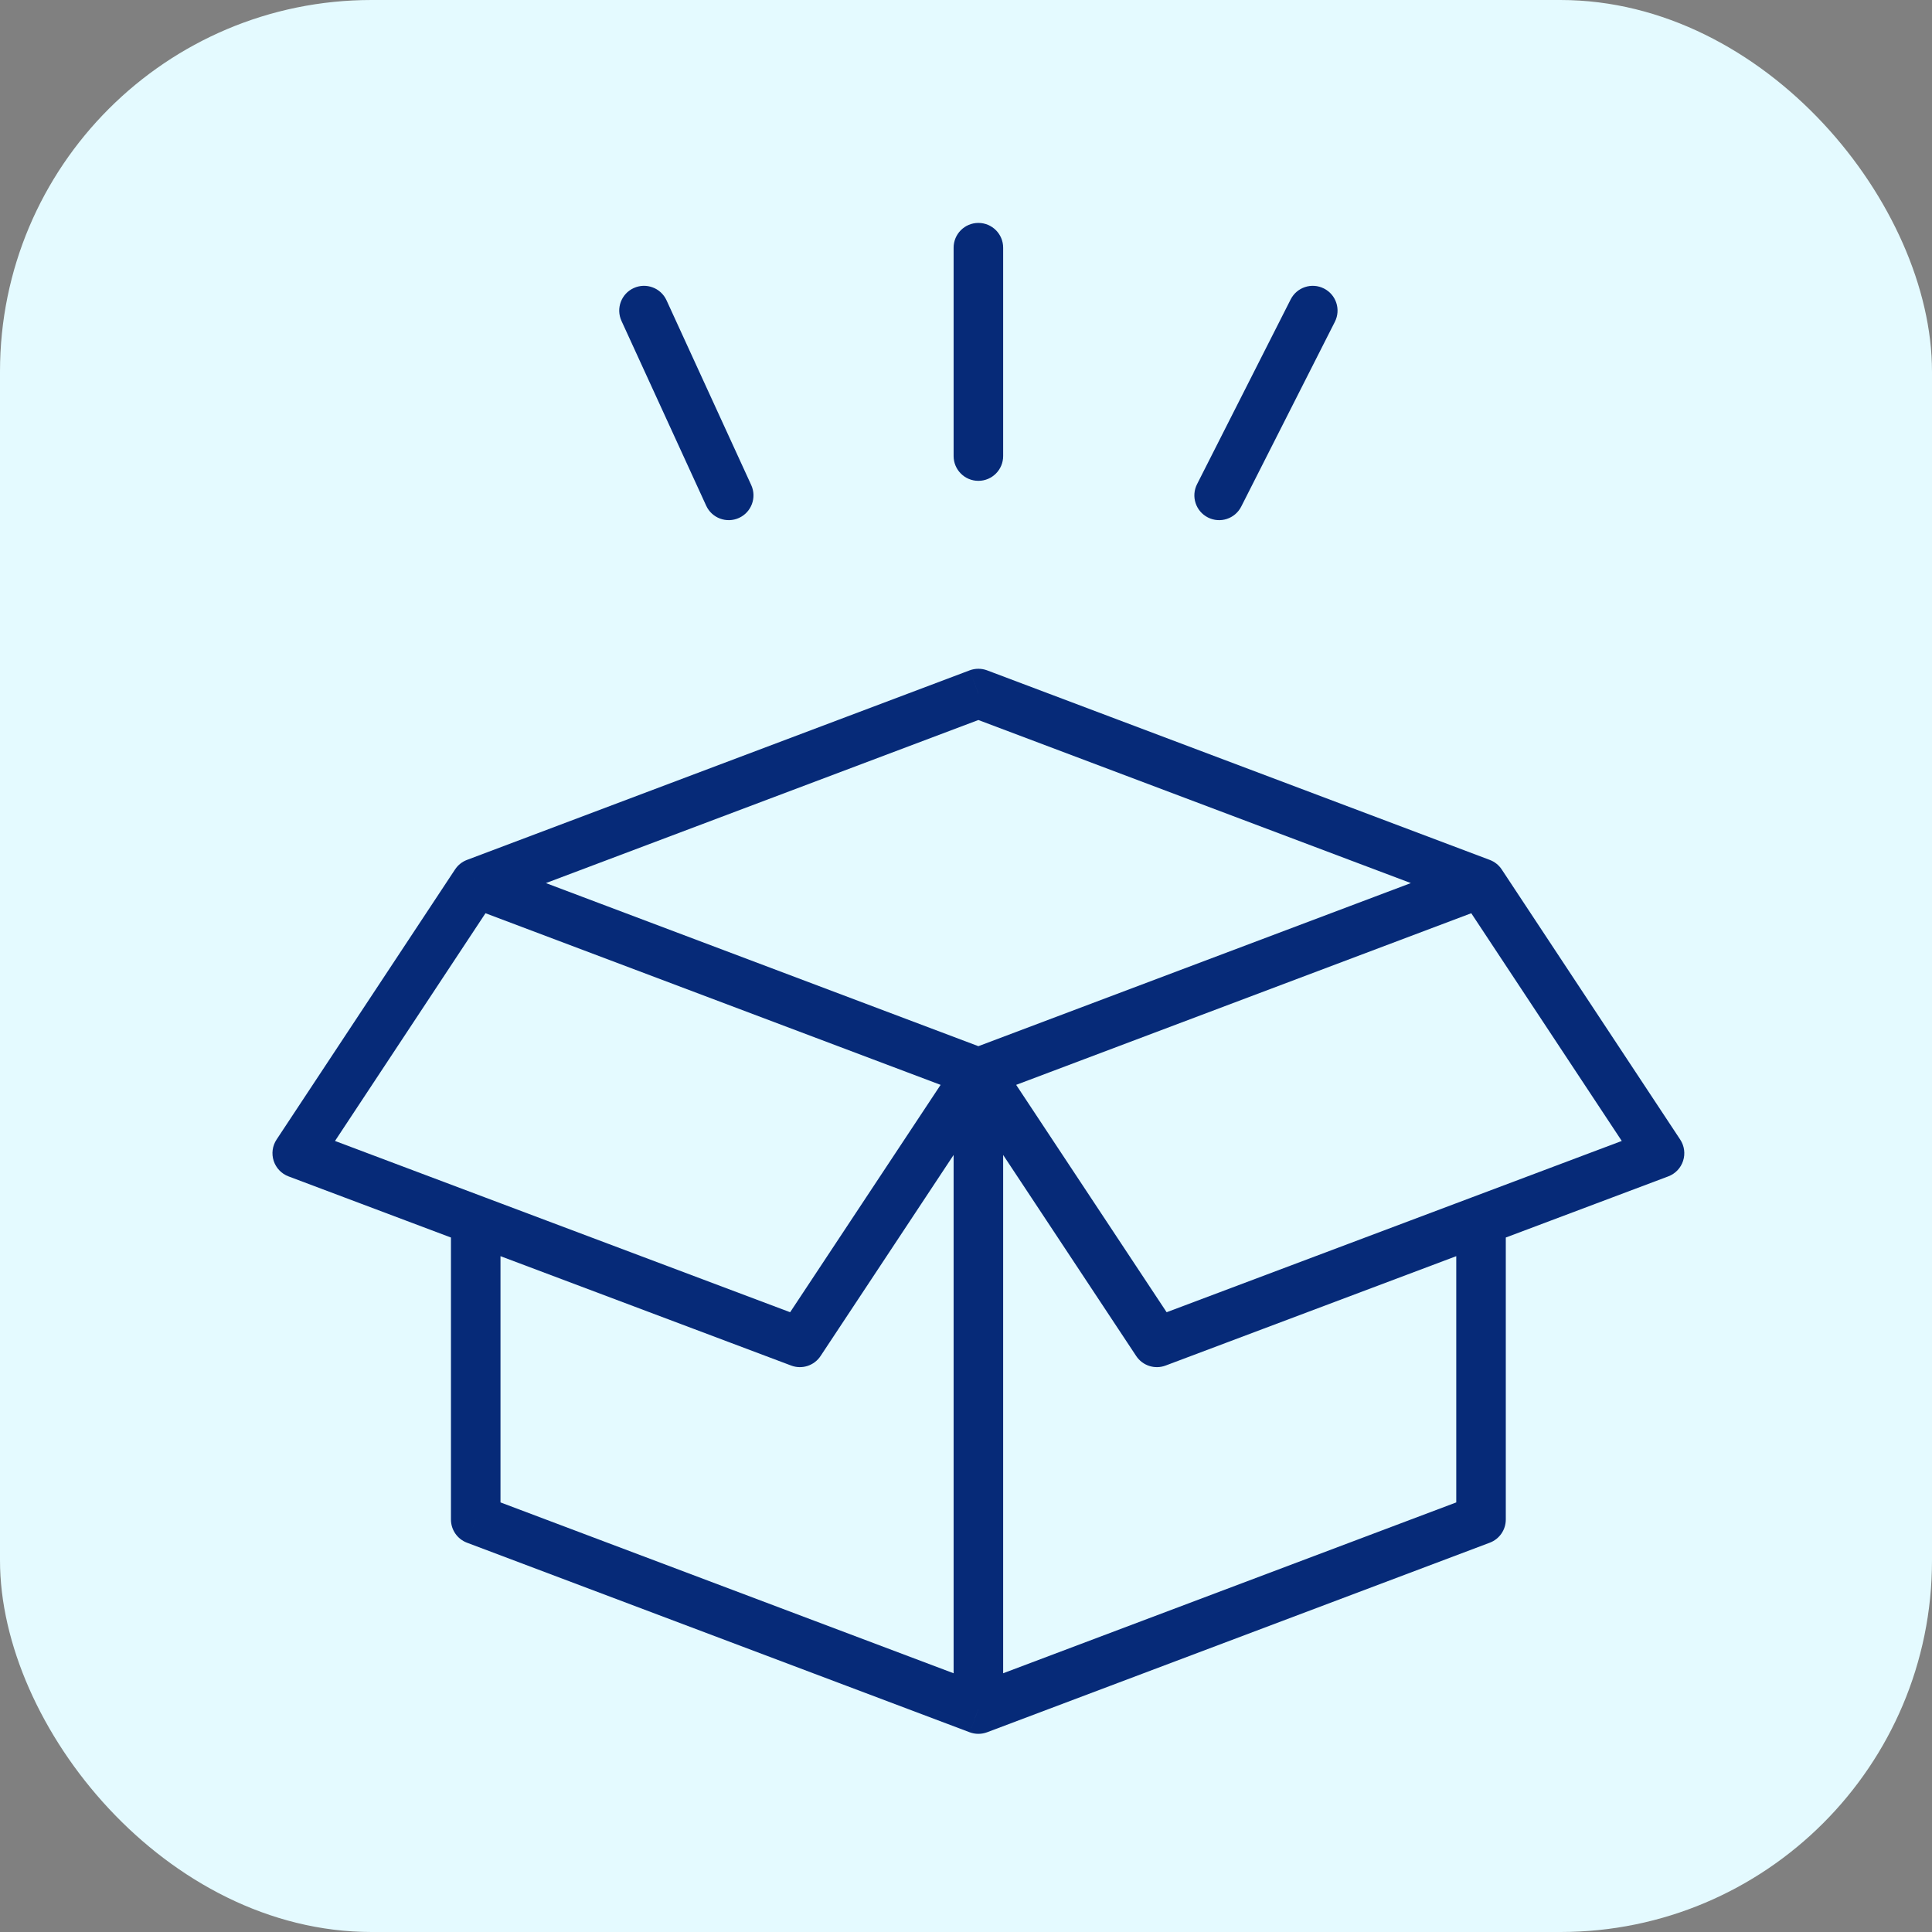
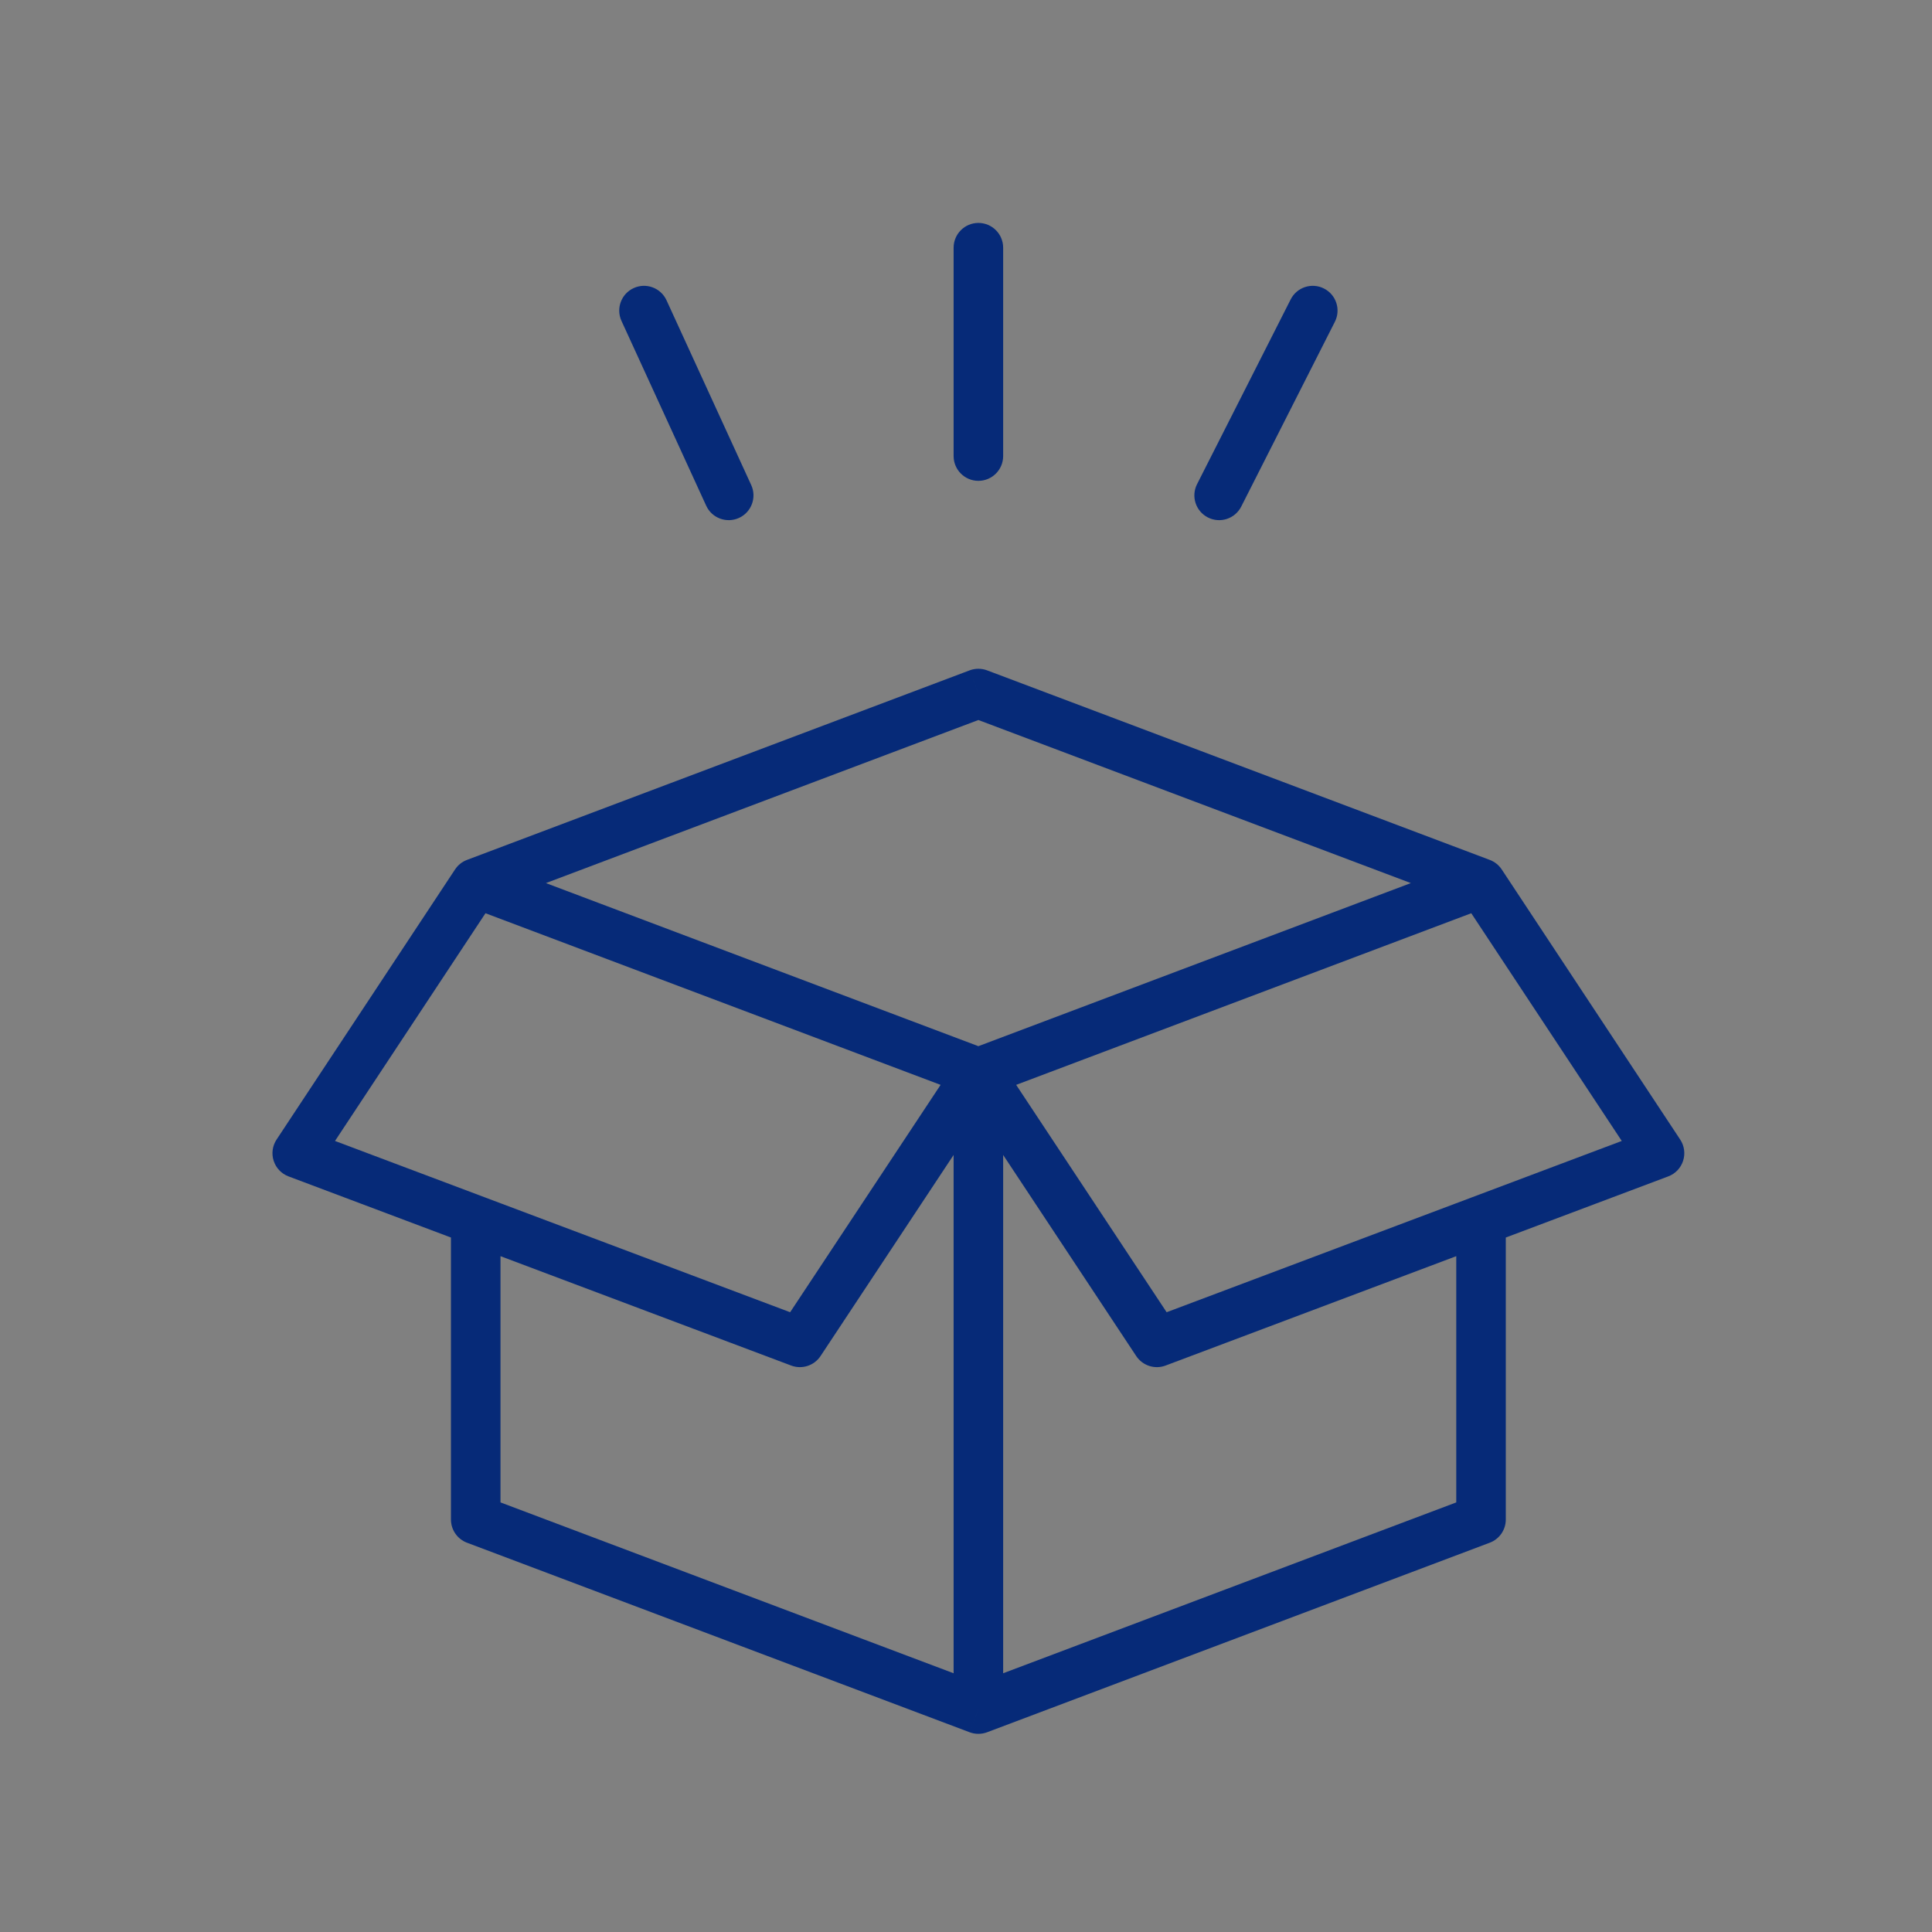
<svg xmlns="http://www.w3.org/2000/svg" width="78" height="78" viewBox="0 0 78 78" fill="none">
  <rect x="0" y="0" width="78" height="78" fill="#808080" stroke="none" />
-   <rect width="78" height="78" rx="15" fill="#E4FAFF" />
  <path d="M19.206 35.653L18.853 34.717C18.656 34.791 18.488 34.926 18.372 35.101L19.206 35.653ZM39.5 69L39.147 69.936C39.374 70.021 39.625 70.021 39.852 69.936L39.5 69ZM19.206 61.347H18.206C18.206 61.764 18.464 62.136 18.853 62.283L19.206 61.347ZM59.793 35.653L60.628 35.101C60.512 34.926 60.343 34.791 60.146 34.717L59.793 35.653ZM59.793 61.347L60.146 62.283C60.536 62.136 60.793 61.764 60.793 61.347H59.793ZM39.5 28L39.852 27.064C39.625 26.979 39.374 26.979 39.147 27.064L39.5 28ZM32.294 54.195L31.942 55.131C32.378 55.295 32.87 55.136 33.128 54.747L32.294 54.195ZM12 46.558L11.166 46.007C10.998 46.261 10.955 46.577 11.049 46.866C11.143 47.156 11.363 47.387 11.648 47.494L12 46.558ZM46.706 54.195L45.872 54.747C46.13 55.136 46.622 55.295 47.058 55.131L46.706 54.195ZM67 46.558L67.352 47.494C67.637 47.387 67.858 47.156 67.951 46.866C68.045 46.577 68.002 46.261 67.834 46.007L67 46.558ZM19.206 49.27L19.558 48.334H19.558L19.206 49.27ZM59.793 49.27L59.441 48.334L59.793 49.27ZM40.5 10C40.5 9.448 40.052 9 39.5 9C38.948 9 38.5 9.448 38.5 10H40.5ZM38.5 18.413C38.5 18.965 38.948 19.413 39.5 19.413C40.052 19.413 40.5 18.965 40.5 18.413H38.5ZM53.892 12.992C54.142 12.499 53.945 11.897 53.452 11.648C52.959 11.398 52.358 11.595 52.108 12.088L53.892 12.992ZM48.328 19.548C48.078 20.041 48.275 20.642 48.768 20.892C49.261 21.142 49.862 20.945 50.112 20.452L48.328 19.548ZM26.909 12.123C26.679 11.621 26.085 11.4 25.583 11.631C25.081 11.861 24.861 12.454 25.091 12.956L26.909 12.123ZM28.511 20.417C28.741 20.919 29.335 21.139 29.837 20.909C30.339 20.679 30.559 20.085 30.329 19.583L28.511 20.417ZM18.853 36.588L39.147 44.241L39.852 42.37L19.559 34.717L18.853 36.588ZM38.5 43.305V69H40.5V43.305H38.5ZM39.852 68.064L19.559 60.412L18.853 62.283L39.147 69.936L39.852 68.064ZM59.441 34.717L39.147 42.37L39.852 44.241L60.146 36.588L59.441 34.717ZM39.852 69.936L60.146 62.283L59.441 60.412L39.147 68.064L39.852 69.936ZM39.147 28.936L59.441 36.588L60.146 34.717L39.852 27.064L39.147 28.936ZM39.147 27.064L18.853 34.717L19.559 36.588L39.852 28.936L39.147 27.064ZM38.666 42.754L31.46 53.643L33.128 54.747L40.334 43.857L38.666 42.754ZM12.834 47.109L20.04 36.204L18.372 35.101L11.166 46.007L12.834 47.109ZM38.666 43.857L45.872 54.747L47.54 53.643L40.334 42.754L38.666 43.857ZM67.834 46.007L60.628 35.101L58.959 36.204L66.166 47.109L67.834 46.007ZM32.646 53.259L19.558 48.334L18.854 50.206L31.942 55.131L32.646 53.259ZM19.558 48.334L12.352 45.622L11.648 47.494L18.854 50.206L19.558 48.334ZM20.206 61.347V49.27H18.206V61.347H20.206ZM47.058 55.131L60.145 50.206L59.441 48.334L46.354 53.259L47.058 55.131ZM60.145 50.206L67.352 47.494L66.648 45.622L59.441 48.334L60.145 50.206ZM60.793 61.347V49.27H58.793V61.347H60.793ZM38.5 10V18.413H40.5V10H38.5ZM52.108 12.088L48.328 19.548L50.112 20.452L53.892 12.992L52.108 12.088ZM25.091 12.956L28.511 20.417L30.329 19.583L26.909 12.123L25.091 12.956Z" fill="#062A78" />
</svg>